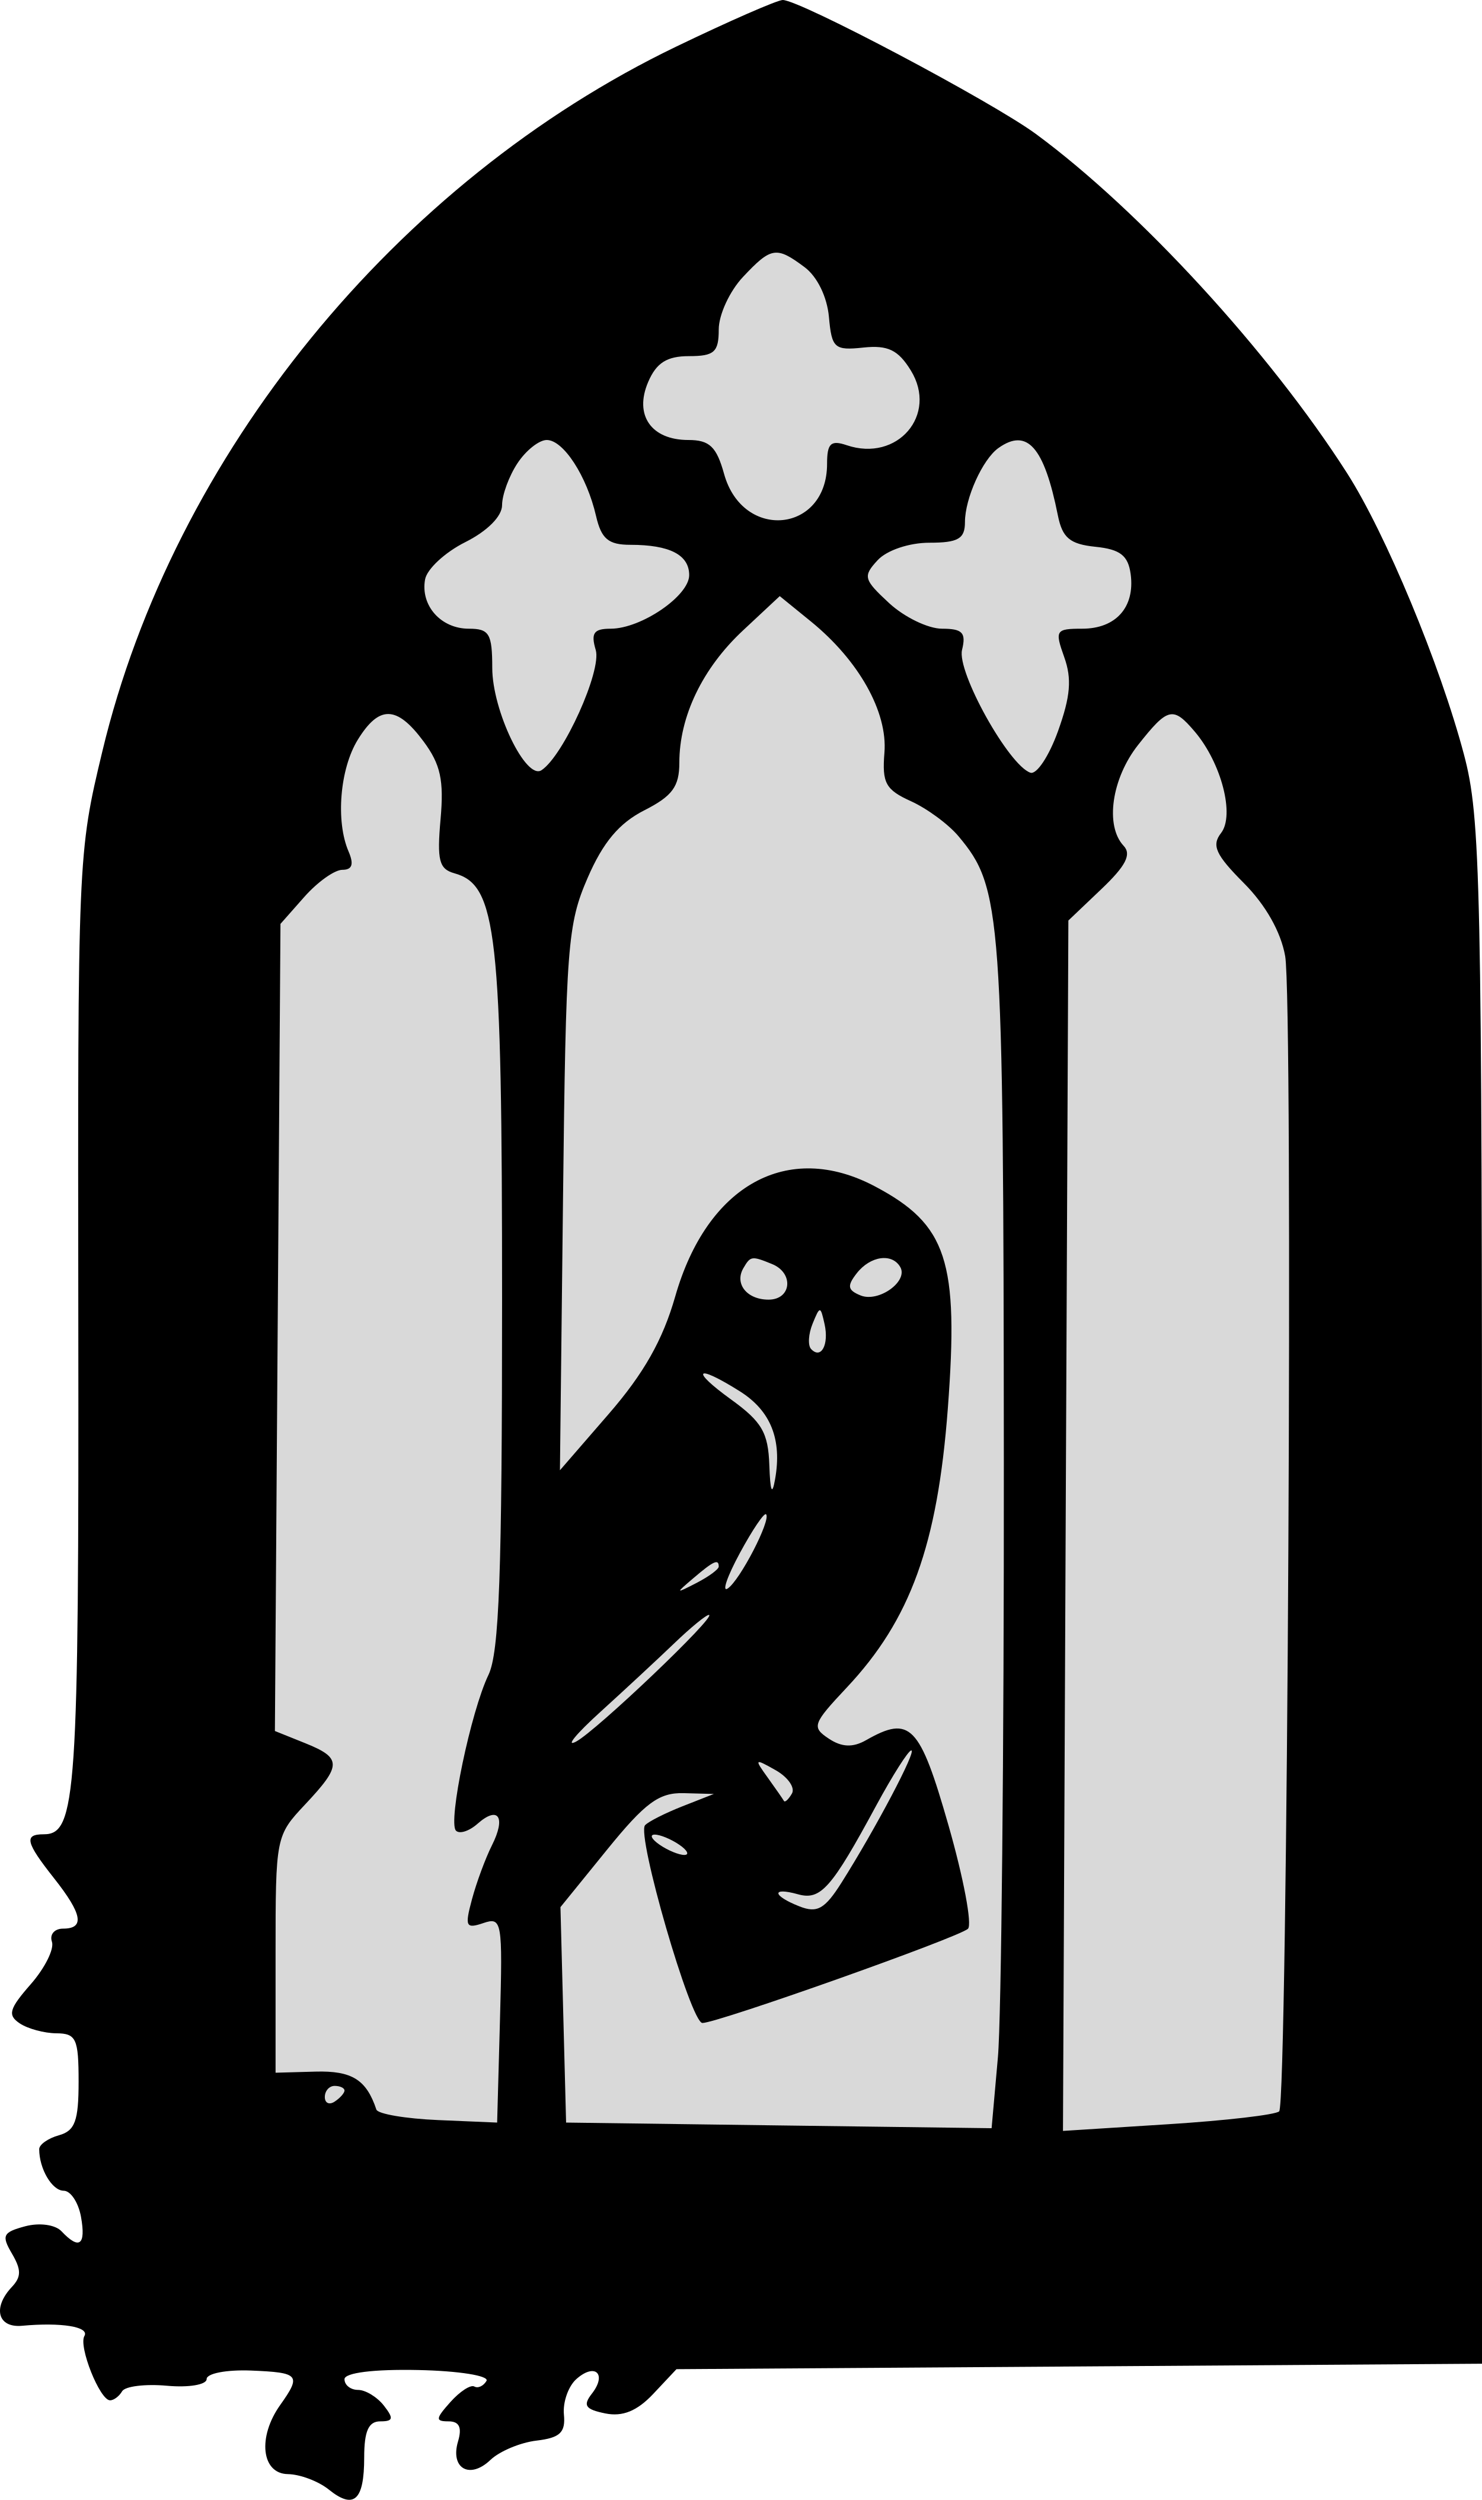
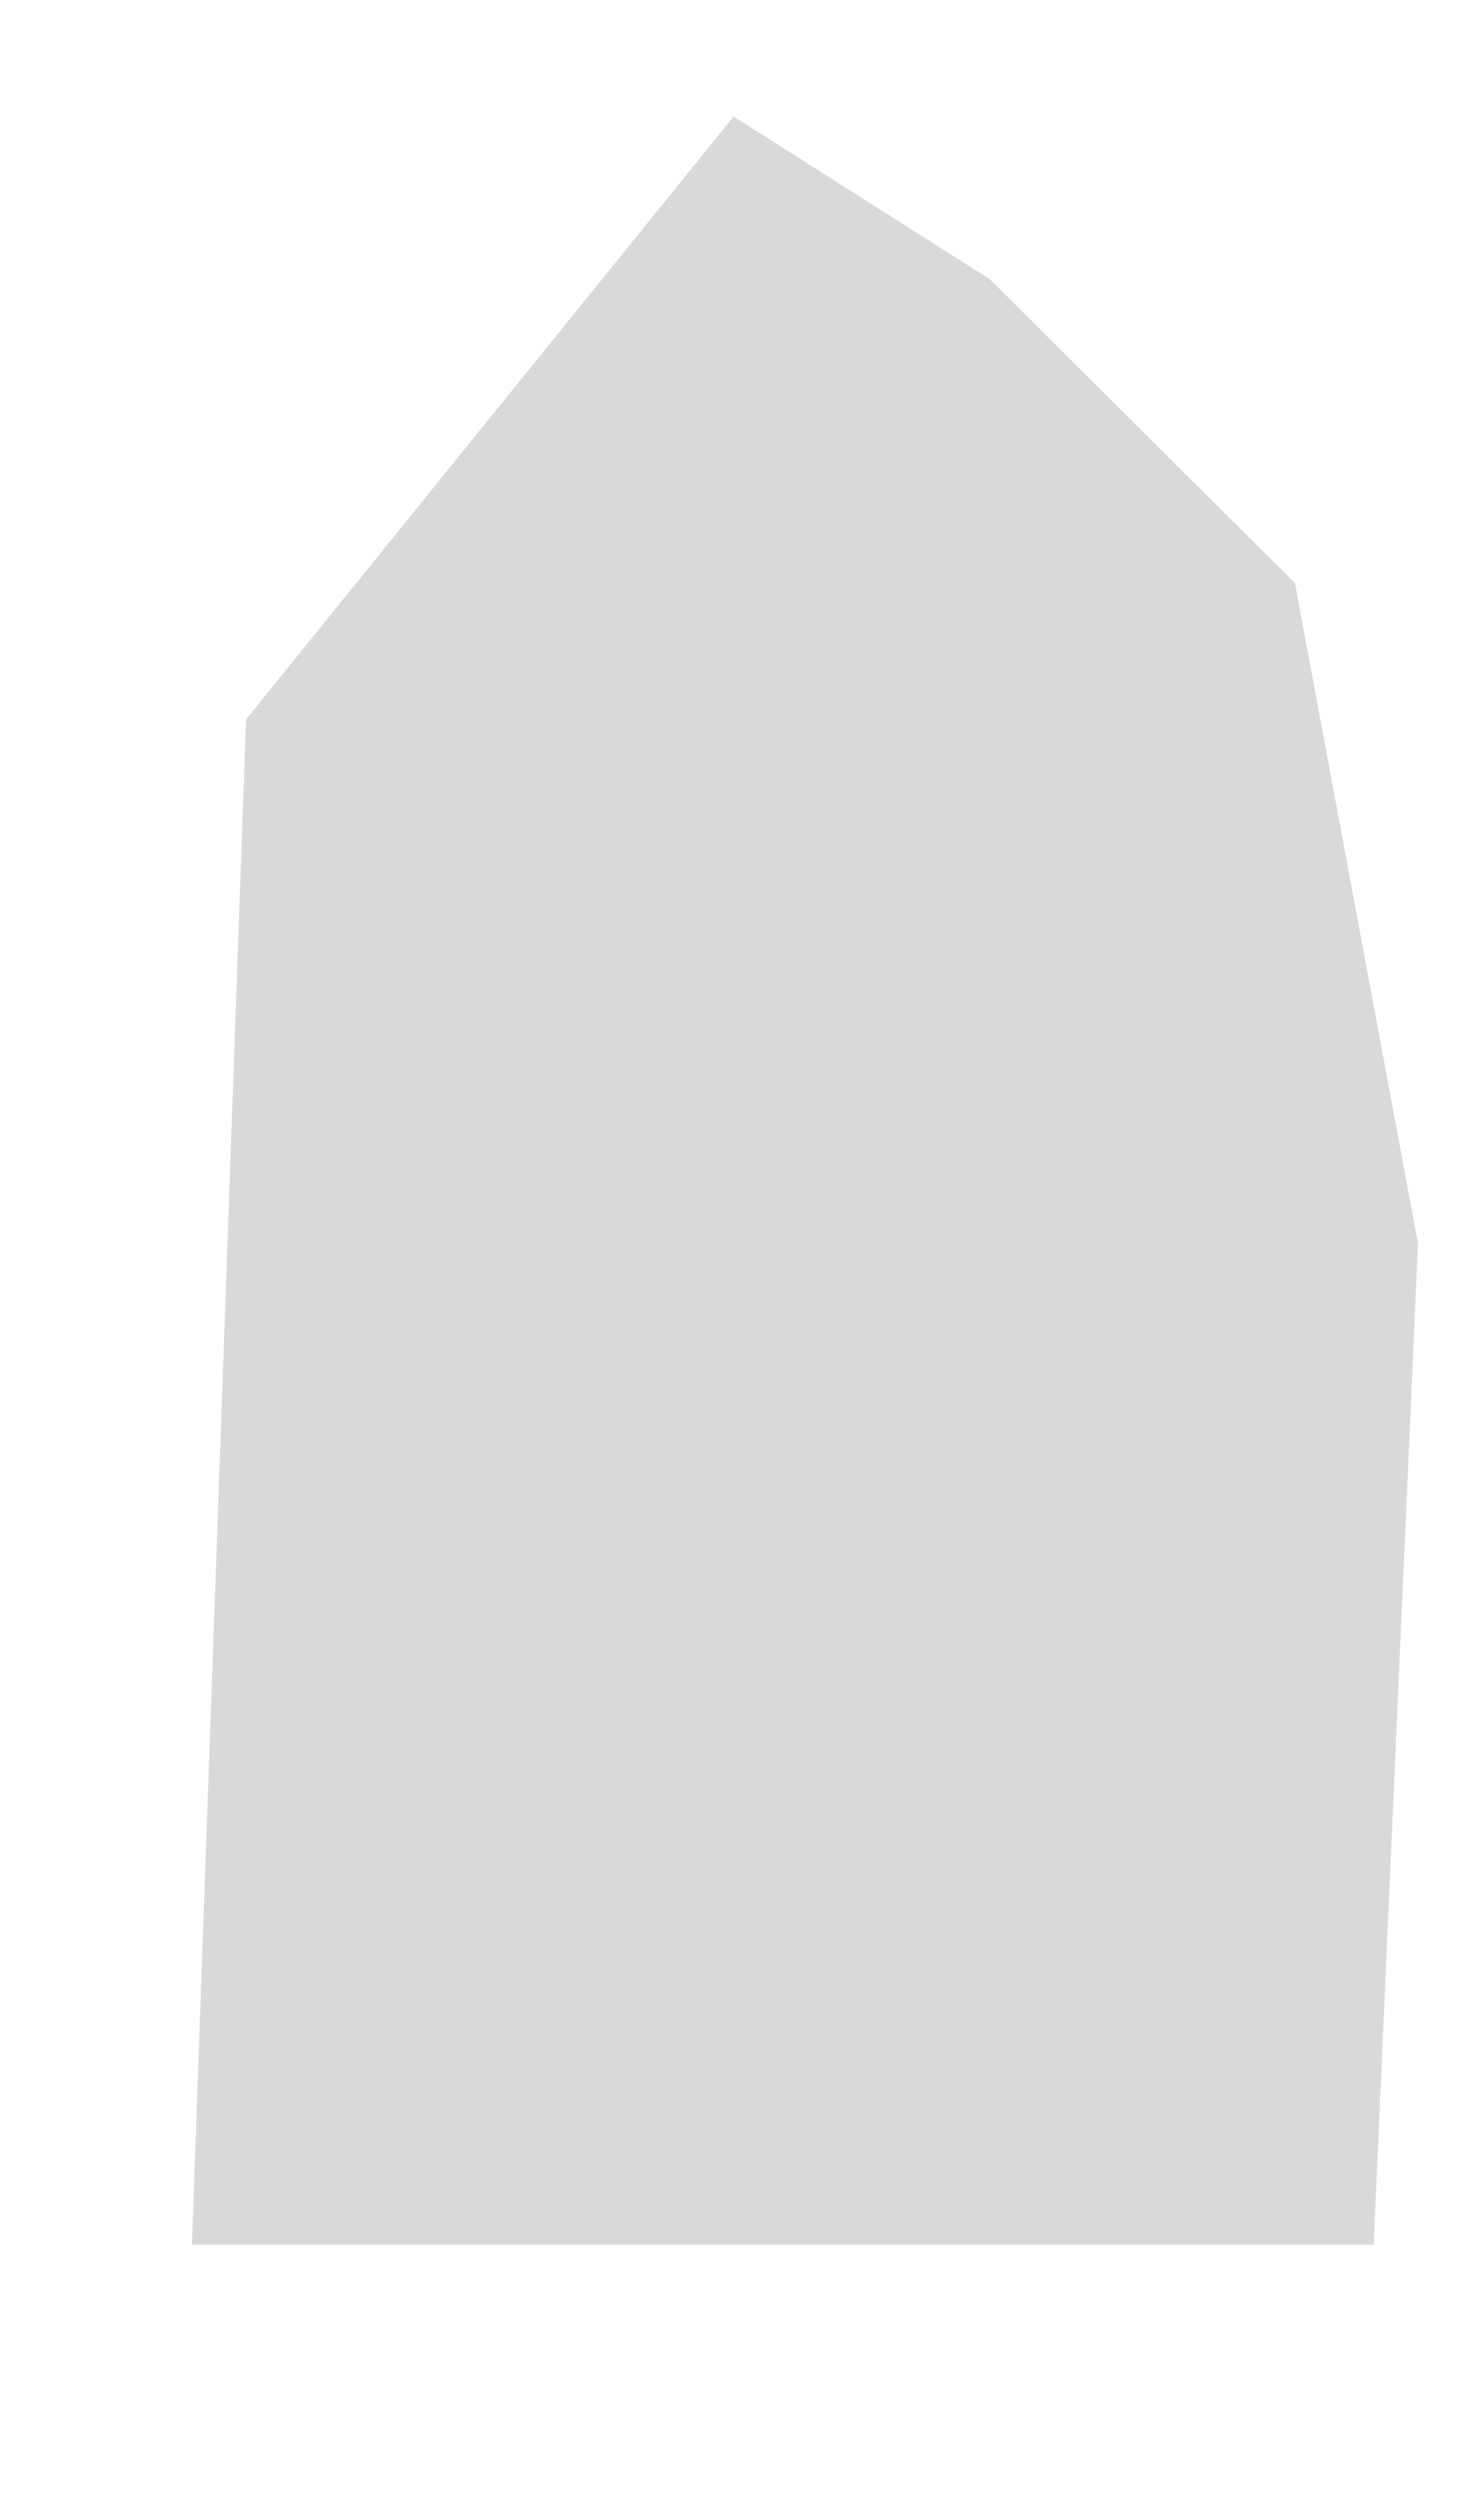
<svg xmlns="http://www.w3.org/2000/svg" width="51" height="86" viewBox="0 0 51 86" fill="none">
  <path d="M25.244 4.01L8.468 24.748L6.604 77.223H47.273L48.798 42.781L44.562 20.059L34.056 9.6L25.244 4.01Z" fill="#D9D9D9" />
-   <path fill-rule="evenodd" clip-rule="evenodd" d="M23.275 1.601C13.624 6.247 5.967 15.647 3.521 25.852C2.678 29.367 2.674 29.457 2.695 45.535C2.716 61.785 2.627 63.104 1.507 63.104C0.817 63.104 0.881 63.377 1.857 64.613C2.836 65.851 2.926 66.35 2.168 66.35C1.873 66.35 1.701 66.553 1.787 66.801C1.872 67.049 1.545 67.706 1.059 68.261C0.315 69.11 0.254 69.323 0.677 69.608C0.953 69.794 1.523 69.948 1.942 69.951C2.622 69.956 2.705 70.138 2.705 71.614C2.705 72.967 2.581 73.305 2.027 73.459C1.654 73.563 1.349 73.778 1.349 73.937C1.349 74.615 1.793 75.367 2.193 75.367C2.431 75.367 2.699 75.772 2.788 76.268C2.962 77.239 2.729 77.412 2.119 76.764C1.904 76.534 1.358 76.459 0.866 76.59C0.099 76.795 0.045 76.907 0.41 77.528C0.736 78.084 0.736 78.328 0.409 78.676C-0.262 79.389 -0.08 80.089 0.756 80.013C2.116 79.888 3.088 80.048 2.904 80.365C2.696 80.722 3.435 82.573 3.786 82.577C3.915 82.579 4.102 82.439 4.202 82.266C4.303 82.094 4.998 82.008 5.747 82.076C6.497 82.144 7.111 82.04 7.111 81.846C7.111 81.651 7.797 81.52 8.636 81.553C10.304 81.621 10.376 81.706 9.642 82.739C8.856 83.844 8.997 85.102 9.907 85.116C10.326 85.122 10.959 85.361 11.312 85.645C12.18 86.345 12.533 86.026 12.533 84.542C12.533 83.638 12.682 83.301 13.083 83.301C13.533 83.301 13.557 83.204 13.211 82.76C12.979 82.463 12.579 82.219 12.322 82.219C12.066 82.219 11.855 82.053 11.855 81.851C11.855 81.629 12.859 81.503 14.392 81.535C15.786 81.564 16.843 81.732 16.741 81.909C16.637 82.086 16.449 82.173 16.323 82.102C16.195 82.031 15.825 82.272 15.499 82.637C14.985 83.212 14.977 83.301 15.437 83.301C15.806 83.301 15.905 83.512 15.762 83.992C15.486 84.919 16.165 85.308 16.876 84.629C17.19 84.329 17.905 84.029 18.464 83.963C19.273 83.867 19.466 83.684 19.406 83.066C19.365 82.639 19.559 82.089 19.838 81.843C20.479 81.276 20.896 81.672 20.369 82.347C20.051 82.755 20.14 82.887 20.83 83.028C21.426 83.149 21.926 82.945 22.482 82.354L23.279 81.506L37.139 81.412L51 81.318V54.809C51 30.203 50.956 28.133 50.379 25.957C49.559 22.86 47.685 18.352 46.352 16.27C43.687 12.105 39.219 7.238 35.651 4.611C34.135 3.496 27.527 -0.001 26.937 2.51022e-07C26.751 0 25.102 0.721 23.275 1.601ZM25.566 9.53C25.109 10.017 24.734 10.829 24.734 11.334C24.734 12.114 24.581 12.252 23.71 12.252C22.95 12.252 22.588 12.481 22.305 13.142C21.816 14.283 22.409 15.137 23.689 15.137C24.417 15.137 24.657 15.366 24.918 16.305C25.561 18.62 28.462 18.336 28.462 15.958C28.462 15.252 28.59 15.131 29.14 15.317C30.884 15.906 32.285 14.271 31.344 12.744C30.909 12.038 30.554 11.867 29.71 11.957C28.715 12.062 28.623 11.98 28.526 10.904C28.463 10.21 28.123 9.515 27.688 9.191C26.715 8.465 26.54 8.493 25.566 9.53ZM17.806 15.939C17.516 16.379 17.278 17.027 17.278 17.378C17.278 17.762 16.772 18.27 16.012 18.651C15.315 19 14.692 19.577 14.628 19.934C14.465 20.832 15.172 21.629 16.133 21.629C16.838 21.629 16.939 21.798 16.94 22.981C16.942 24.447 18.099 26.849 18.635 26.497C19.391 26 20.713 23.071 20.501 22.361C20.328 21.779 20.433 21.629 21.015 21.629C22.062 21.629 23.717 20.5 23.717 19.786C23.717 19.088 23.048 18.743 21.693 18.743C20.936 18.743 20.694 18.54 20.512 17.752C20.194 16.376 19.389 15.137 18.815 15.137C18.55 15.137 18.096 15.498 17.806 15.939ZM34.359 15.413C33.815 15.8 33.207 17.145 33.207 17.962C33.207 18.536 32.974 18.671 31.982 18.671C31.288 18.671 30.517 18.931 30.203 19.271C29.689 19.827 29.718 19.935 30.599 20.75C31.122 21.233 31.941 21.629 32.418 21.629C33.122 21.629 33.252 21.766 33.107 22.357C32.922 23.111 34.716 26.335 35.46 26.583C35.674 26.655 36.102 26.01 36.411 25.149C36.839 23.956 36.89 23.352 36.623 22.606C36.294 21.685 36.329 21.629 37.241 21.629C38.402 21.629 39.061 20.889 38.91 19.755C38.824 19.112 38.551 18.898 37.699 18.811C36.817 18.72 36.56 18.505 36.404 17.729C35.933 15.375 35.347 14.711 34.359 15.413ZM25.563 21.694C24.174 22.992 23.378 24.646 23.378 26.239C23.378 27.061 23.137 27.388 22.171 27.878C21.307 28.317 20.753 28.976 20.223 30.199C19.531 31.793 19.474 32.533 19.375 41.244L19.269 50.581L20.953 48.638C22.157 47.249 22.809 46.097 23.236 44.603C24.334 40.764 27.111 39.231 30.103 40.811C32.594 42.127 33.001 43.367 32.617 48.461C32.262 53.153 31.331 55.724 29.141 58.054C27.964 59.307 27.925 59.417 28.52 59.813C28.966 60.11 29.348 60.126 29.803 59.867C31.323 59.001 31.651 59.34 32.64 62.796C33.159 64.61 33.461 66.211 33.31 66.355C33.004 66.648 24.692 69.596 24.172 69.596C23.773 69.596 21.896 63.121 22.199 62.792C22.315 62.666 22.895 62.373 23.488 62.14L24.565 61.717L23.528 61.689C22.678 61.667 22.202 62.018 20.889 63.636L19.287 65.61L19.384 69.316L19.481 73.022L26.803 73.12L34.124 73.216L34.341 70.775C34.46 69.433 34.552 60.219 34.545 50.301C34.532 31.335 34.475 30.548 32.985 28.769C32.641 28.358 31.905 27.816 31.349 27.564C30.476 27.168 30.351 26.94 30.436 25.893C30.549 24.492 29.555 22.721 27.902 21.377L26.833 20.508L25.563 21.694ZM12.311 25.451C11.696 26.45 11.547 28.255 11.995 29.293C12.185 29.735 12.121 29.924 11.781 29.924C11.514 29.924 10.926 30.343 10.474 30.854L9.652 31.784L9.556 45.668L9.46 59.551L10.488 59.964C11.769 60.478 11.77 60.726 10.5 62.078C9.49 63.152 9.483 63.188 9.483 67.234V71.307L10.854 71.269C12.111 71.234 12.608 71.543 12.952 72.575C13.003 72.726 13.958 72.888 15.076 72.936L17.108 73.022L17.206 69.478C17.299 66.085 17.274 65.942 16.632 66.159C16.029 66.363 15.989 66.278 16.243 65.337C16.398 64.759 16.707 63.926 16.929 63.484C17.419 62.51 17.149 62.109 16.431 62.744C16.142 62.999 15.809 63.104 15.69 62.978C15.41 62.679 16.204 58.88 16.809 57.622C17.18 56.851 17.278 54.165 17.278 44.717C17.278 32.052 17.099 30.45 15.64 30.044C15.11 29.897 15.034 29.601 15.161 28.183C15.28 26.84 15.162 26.296 14.575 25.506C13.656 24.267 13.049 24.252 12.311 25.451ZM39.168 25.624C38.254 26.78 38.02 28.409 38.668 29.099C38.945 29.394 38.742 29.788 37.905 30.584L36.766 31.668L36.673 52.488L36.58 73.309L40.2 73.079C42.191 72.953 43.91 72.753 44.021 72.635C44.309 72.328 44.506 34.476 44.227 32.895C44.081 32.063 43.554 31.131 42.803 30.379C41.833 29.404 41.688 29.086 42.02 28.659C42.498 28.047 42.031 26.246 41.115 25.169C40.368 24.29 40.19 24.331 39.168 25.624ZM25.581 43.629C25.269 44.168 25.704 44.711 26.449 44.711C27.238 44.711 27.328 43.797 26.57 43.487C25.867 43.2 25.827 43.206 25.581 43.629ZM29.482 43.805C29.143 44.24 29.168 44.384 29.614 44.566C30.234 44.82 31.266 44.08 30.98 43.588C30.696 43.099 29.949 43.207 29.482 43.805ZM27.964 45.538C27.819 45.893 27.796 46.286 27.912 46.41C28.256 46.776 28.534 46.261 28.375 45.55C28.235 44.92 28.216 44.92 27.964 45.538ZM25.164 48.15C26.219 48.913 26.436 49.287 26.475 50.404C26.506 51.313 26.57 51.471 26.672 50.895C26.918 49.519 26.523 48.532 25.458 47.863C23.941 46.909 23.731 47.114 25.164 48.15ZM25.458 53.434C25.023 54.238 24.836 54.785 25.042 54.649C25.462 54.373 26.542 52.285 26.363 52.095C26.3 52.028 25.892 52.63 25.458 53.434ZM23.867 54.288C23.235 54.827 23.239 54.833 23.972 54.456C24.391 54.239 24.734 53.987 24.734 53.895C24.734 53.619 24.558 53.699 23.867 54.288ZM23.204 56.533C22.641 57.073 21.497 58.135 20.662 58.893C19.826 59.651 19.447 60.112 19.82 59.918C20.517 59.553 24.699 55.568 24.395 55.557C24.302 55.554 23.766 55.993 23.204 56.533ZM30.155 62.112C28.612 64.967 28.243 65.385 27.461 65.168C26.535 64.91 26.573 65.215 27.513 65.585C28.123 65.825 28.386 65.676 28.963 64.762C30.137 62.902 31.552 60.219 31.36 60.219C31.261 60.219 30.719 61.071 30.155 62.112ZM26.418 61.152C26.691 61.532 26.942 61.893 26.977 61.956C27.011 62.019 27.134 61.906 27.252 61.704C27.369 61.502 27.117 61.14 26.692 60.899C25.964 60.487 25.949 60.501 26.418 61.152ZM22.701 63.465C22.98 63.657 23.361 63.815 23.548 63.815C23.734 63.815 23.658 63.657 23.378 63.465C23.099 63.273 22.718 63.115 22.531 63.115C22.345 63.115 22.421 63.273 22.701 63.465ZM11.178 72.142C11.178 72.352 11.33 72.424 11.516 72.301C11.703 72.178 11.855 72.007 11.855 71.919C11.855 71.832 11.703 71.76 11.516 71.76C11.33 71.76 11.178 71.932 11.178 72.142Z" fill="black" />
</svg>